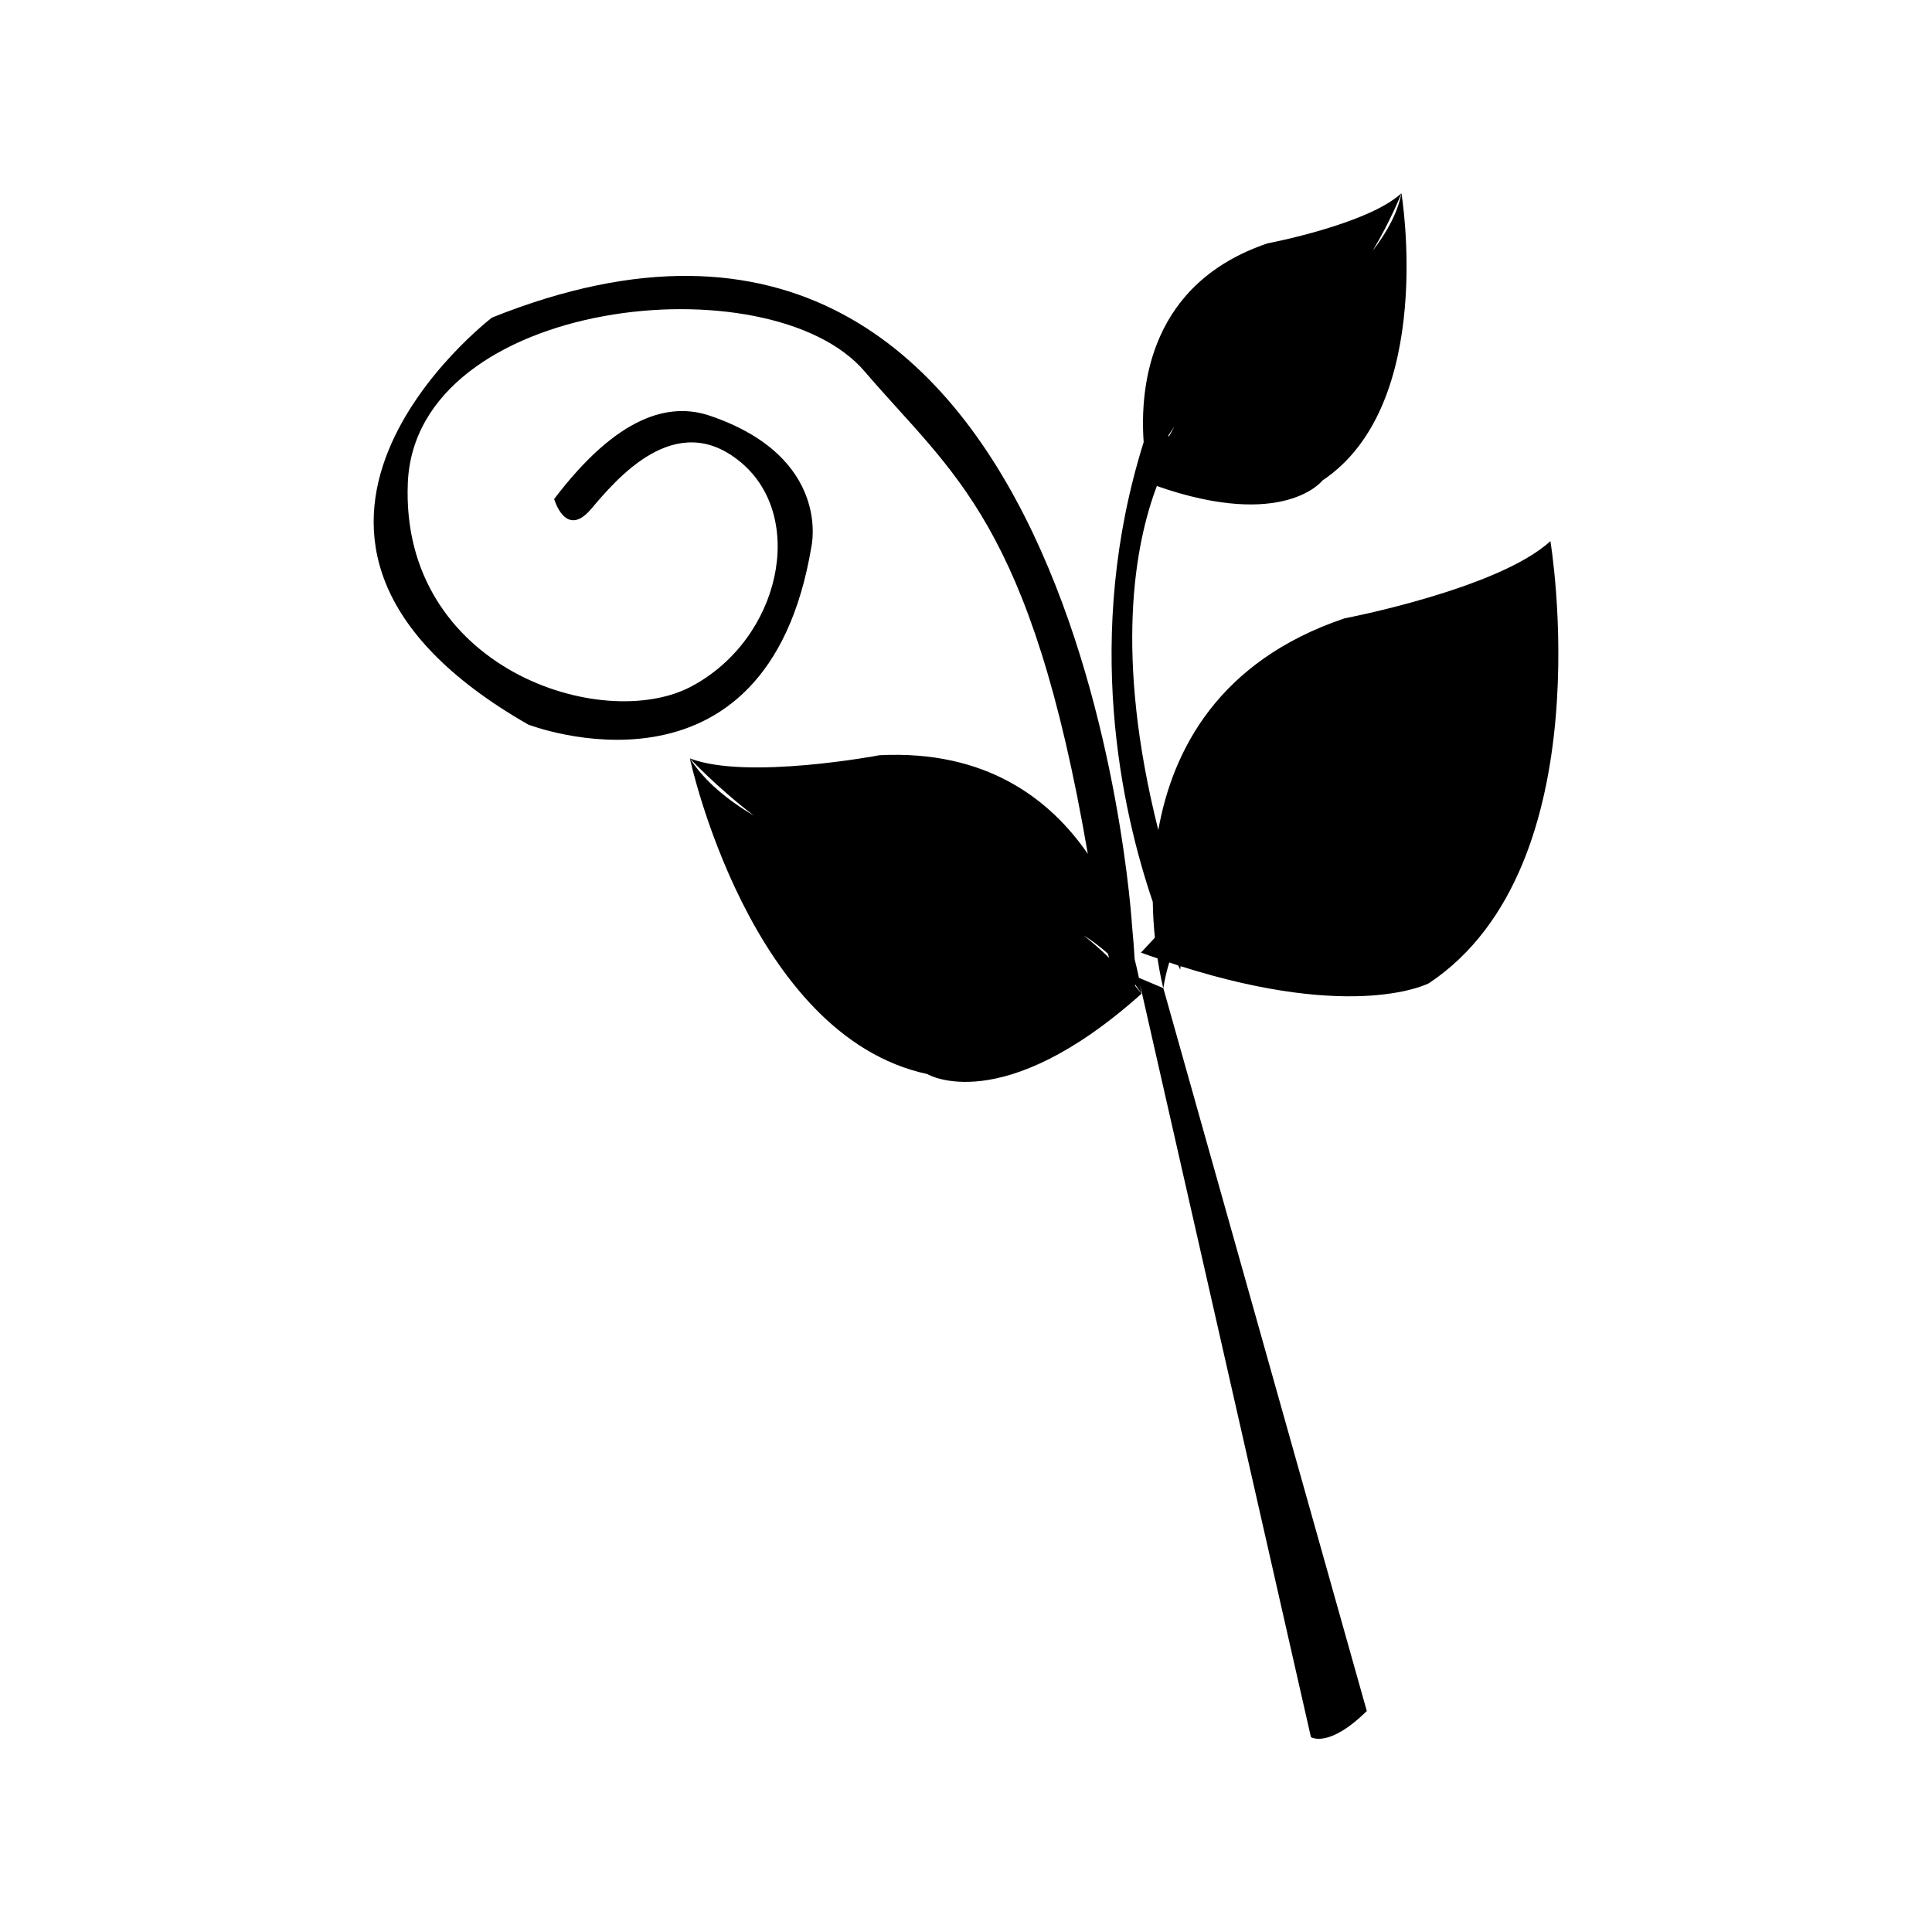
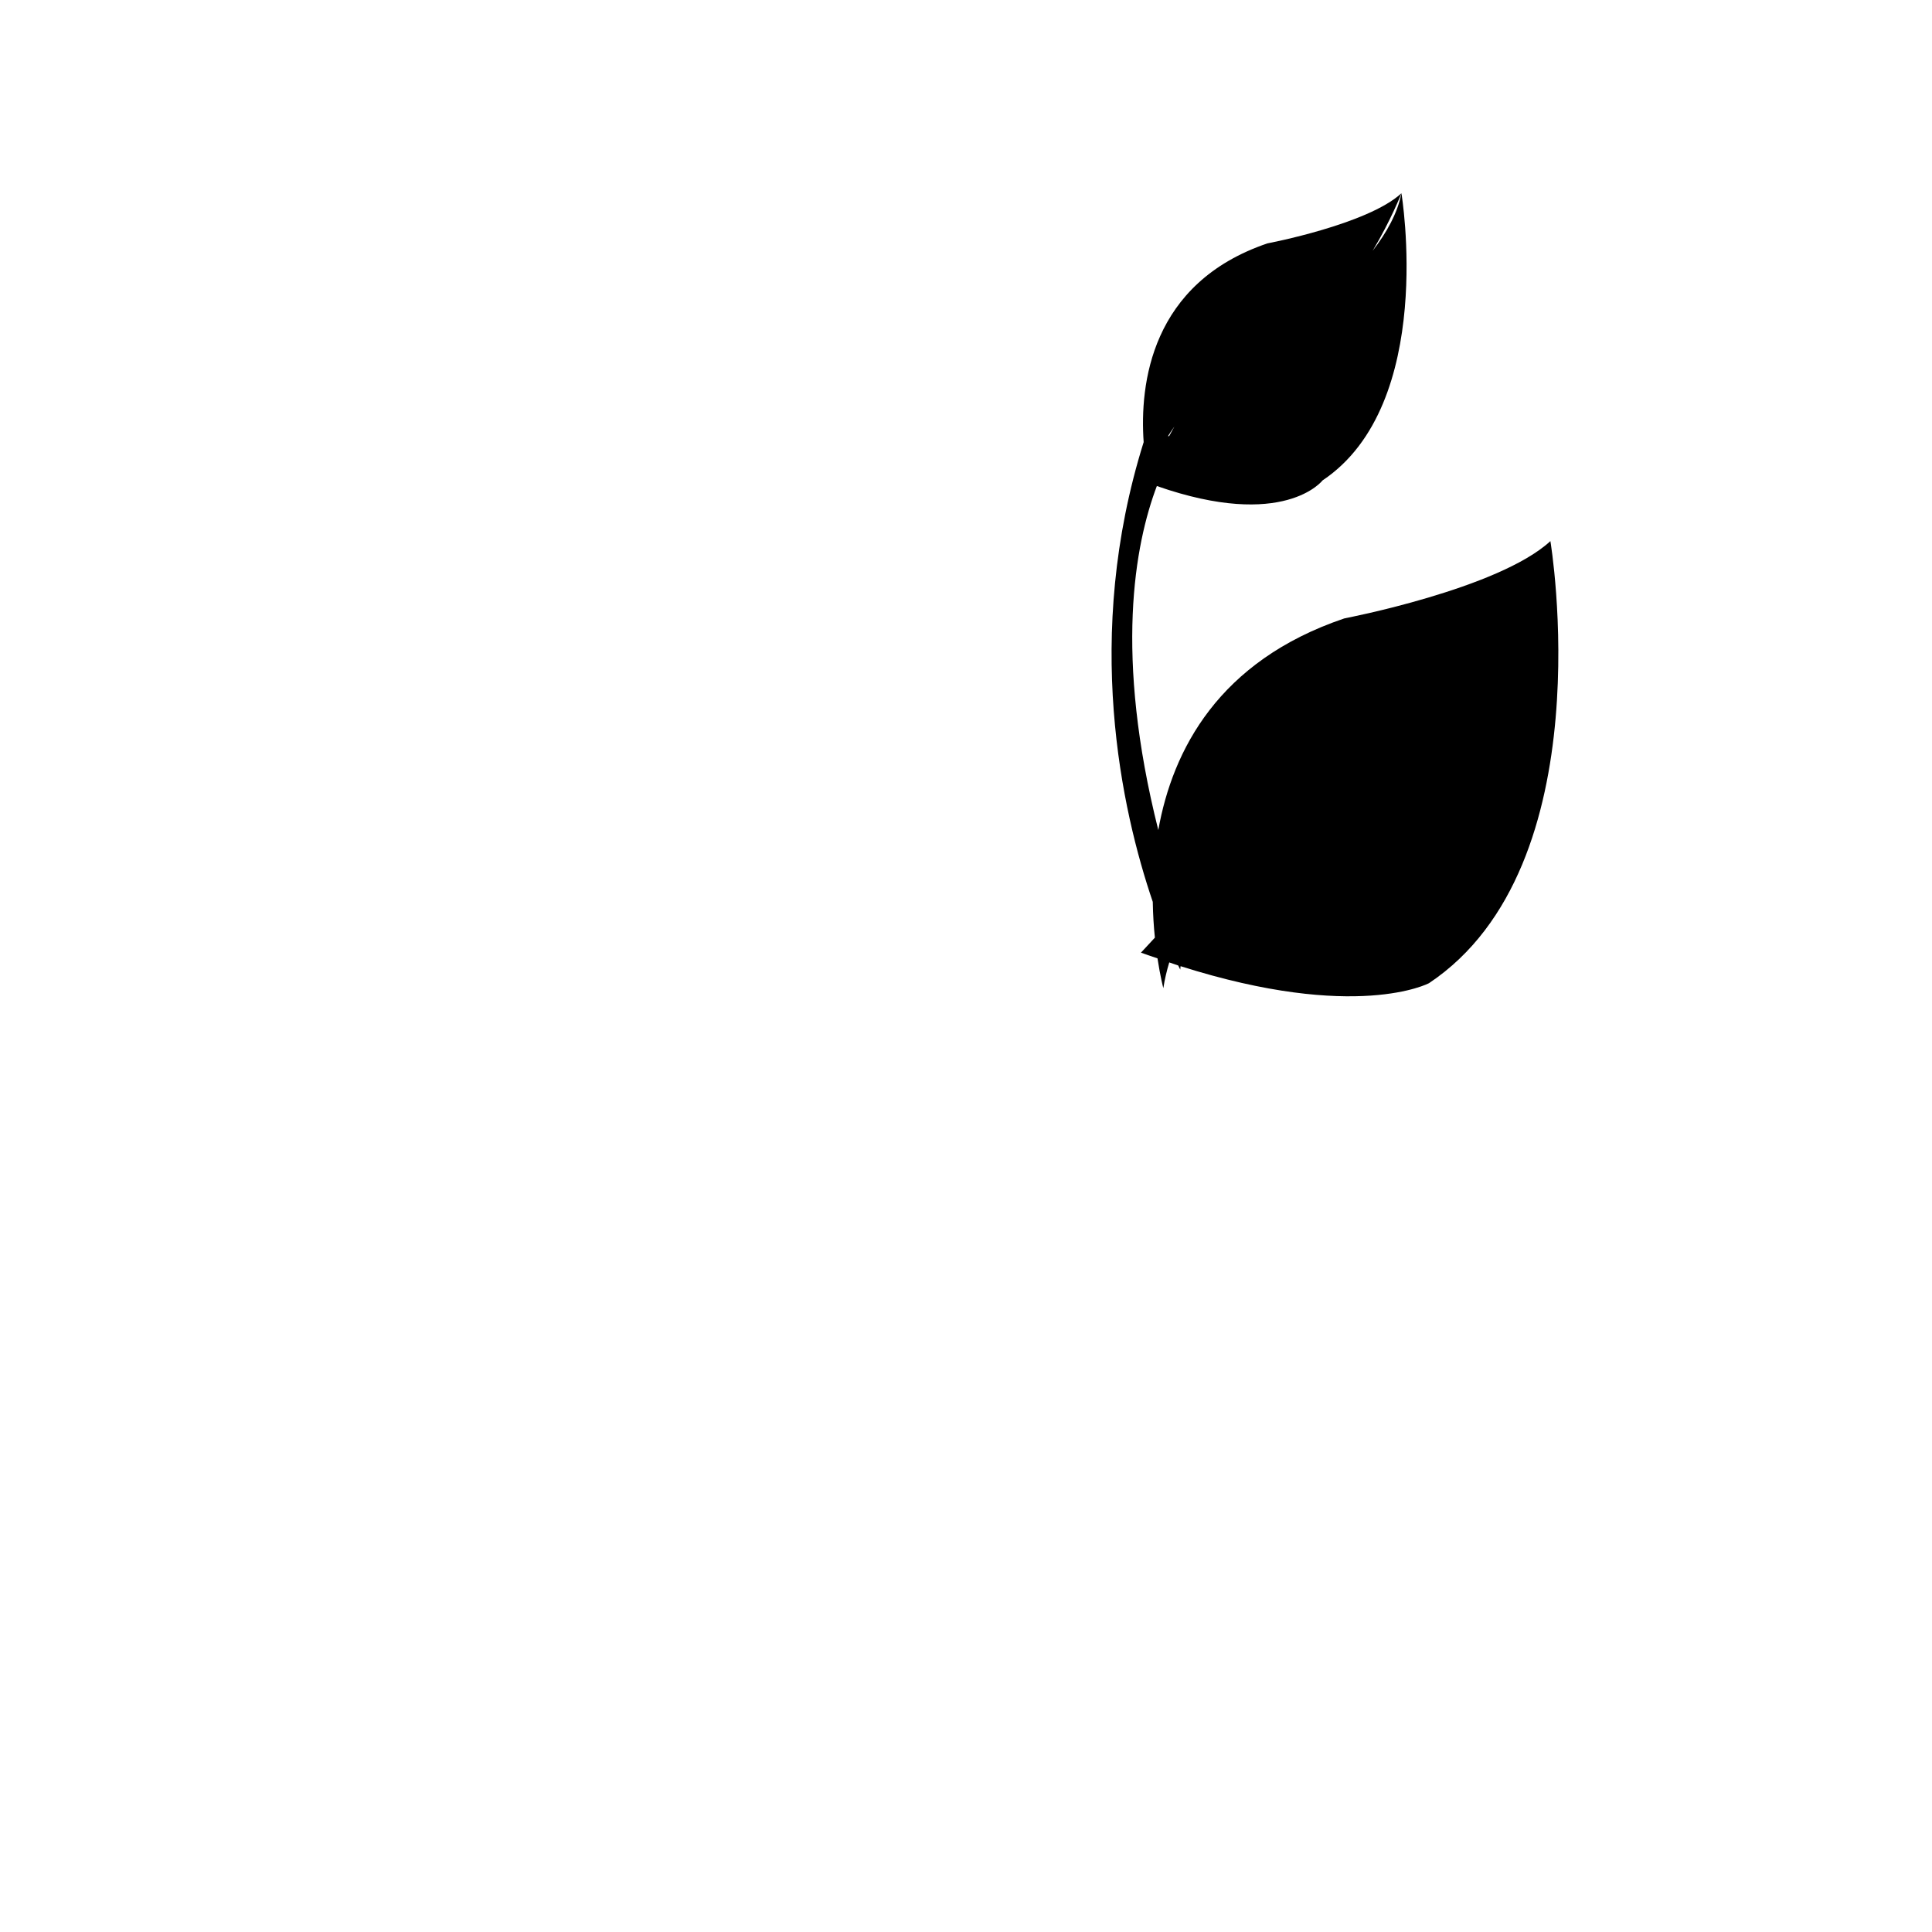
<svg xmlns="http://www.w3.org/2000/svg" fill="#000000" width="800px" height="800px" version="1.1" viewBox="144 144 512 512">
  <g>
-     <path d="m444.7 398.23c-0.137-2.434-0.352-5.273-0.68-8.695 0 0-13.469-224-169.64-161.37 0 0-76.57 58.48 9.602 107.85 0 0 63.137 24.496 75.059-47.207 0 0 5.445-23.609-26.867-34.621-10.758-3.656-24.453-0.152-41.316 22.059 0 0 3.004 10.539 9.684 2.769 6.625-7.773 22.441-27.051 39.816-12.473 17.391 14.539 10.535 46.699-13.039 59.32-23.578 12.652-77.254-4.742-75.242-53.863 2.012-49.113 95.977-58.922 121.05-29.582 23.453 27.426 44.043 39.789 59.156 127.87-10.047-14.574-26.945-27.578-55.199-26.145 0 0-35.199 6.676-50.262 0.836 0 0 6.957 7.508 16.965 15.176-6.961-4.121-13.098-9.133-16.965-15.176 0 0 15.766 73.512 62.895 83.652 0 0 19.684 11.914 56.785-21.27 0 0-0.621-0.828-1.684-2.106 0.004-0.121 0.012-0.23 0.016-0.359 0.559 0.816 1.152 1.586 1.668 2.465 0 0-0.098-0.82-0.332-2.207l45.238 199.19s4.613 3.117 14.809-6.906l-53.922-191.57-6.473-2.734c-0.27-1.367-0.641-3.035-1.121-4.902zm-13.5-6.332c2.254 1.402 4.348 3.023 6.352 4.766 0.133 0.395 0.266 0.785 0.402 1.195-1.957-1.902-4.211-3.926-6.754-5.961z" />
    <path d="m554.87 287.4c-13.73 12.676-54.617 20.488-54.617 20.488-33.312 11.273-45.508 34.867-49.293 56.078-11.688-46.43-6.262-75.617-0.383-91.164 33.734 11.789 43.902-1.48 43.902-1.48 30.258-20.223 20.914-76.109 20.914-76.109-1.027 5.273-3.926 10.453-7.633 15.254 4.863-8.117 7.633-15.254 7.633-15.254-8.934 8.254-35.5 13.281-35.5 13.281-30.988 10.516-33.883 37.414-32.812 52.672-16.137 51.504-5.828 97.613 2.414 121.84 0.059 3.445 0.266 6.637 0.559 9.477-2.352 2.527-3.691 3.981-3.691 3.981 1.516 0.559 2.918 1.004 4.383 1.512 0.75 4.914 1.547 7.894 1.547 7.894 0.363-2.363 0.906-4.625 1.57-6.82 0.781 0.258 1.613 0.57 2.379 0.816 0.332 0.684 0.535 1.082 0.535 1.082l0.082-0.902c46.621 14.793 65.848 4.5 65.848 4.5 46.57-31.082 32.164-117.14 32.164-117.14zm-99.656-30.34c-0.484 0.84-0.941 1.676-1.367 2.488l-0.336 0.066c0.551-0.867 1.094-1.73 1.703-2.555z" />
  </g>
</svg>